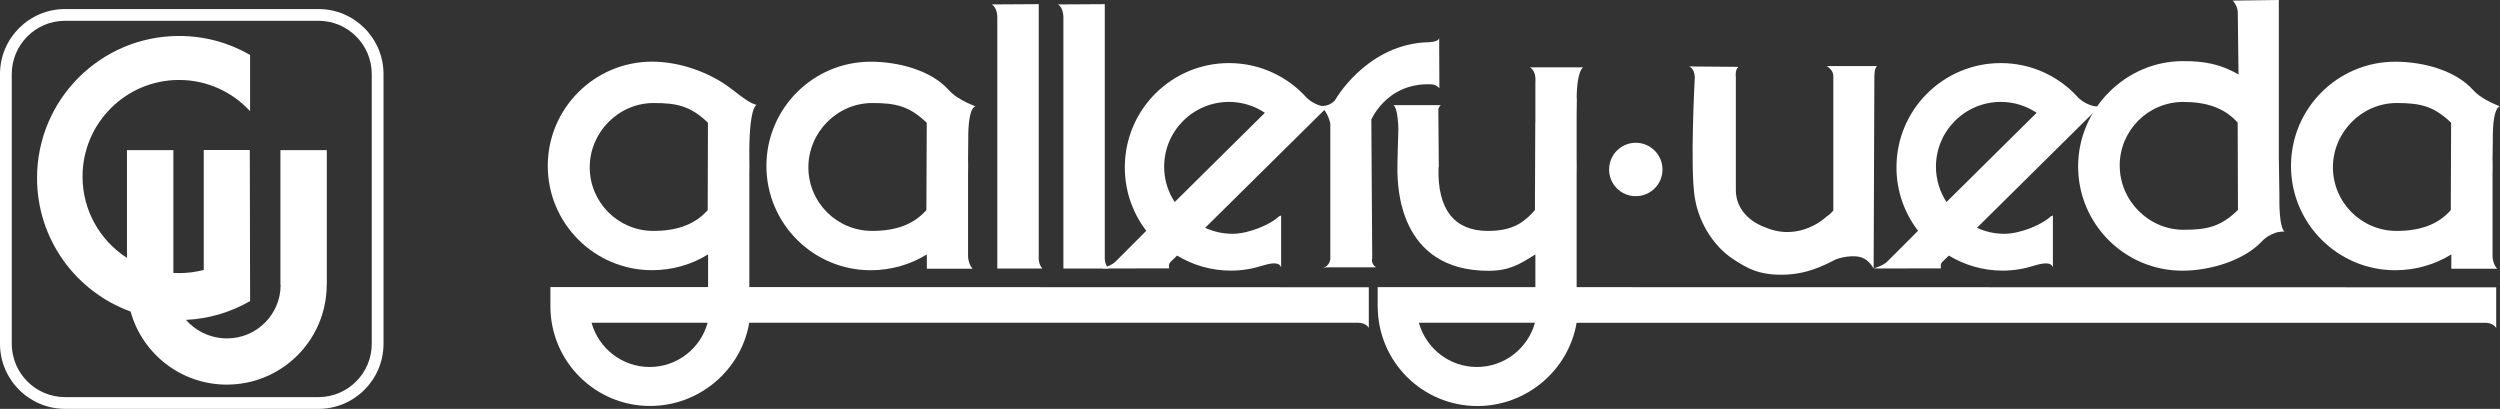
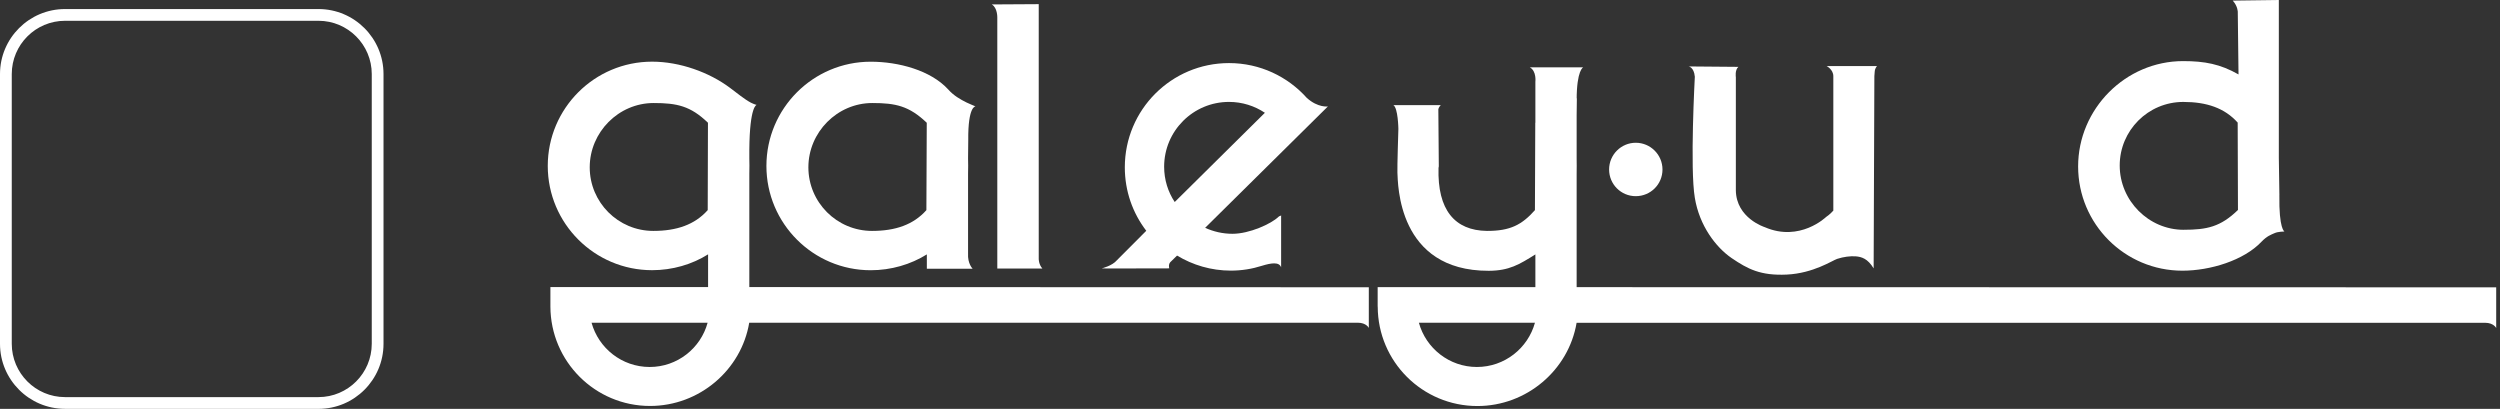
<svg xmlns="http://www.w3.org/2000/svg" id="_レイヤー_2" viewBox="0 0 1162.79 190.16">
  <rect x="0" y="0" width="1162.79" height="190.16" fill="#333333" stroke="none" />
  <defs>
    <style>.cls-1{fill:#fff;stroke-width:0px;}</style>
  </defs>
  <g id="_レイヤー_1-2">
-     <path class="cls-1" d="M1161.45,124.95s-2.4-2.33-2.13-7.06v-37.01c.05-1.26.08-2.55.05-3.82,0-1.22-.05-2.36-.05-3.45l.13-8.38c-.19-15.97,3.34-15.76,3.34-15.76,0,0-2.63-1.05-4.16-1.8-2.84-1.42-6.03-3.17-8.66-6.14-8.13-8.83-22.96-12.83-35.89-12.83-26.8,0-48.5,21.73-48.5,48.49s21.7,48.5,48.5,48.5c9.45,0,18.56-2.67,26.07-7.37v6.67h21.3v-.04ZM1114.76,47.92c10.82,0,17.17,1.34,25.3,9.18l-.16,40.64c-6.03,6.82-14.43,9.66-25.25,9.66-16.3,0-29.57-13.27-29.57-29.58s13.38-29.9,29.67-29.9" />
    <path class="cls-1" d="M148.14,190.16H30.24c-16.67,0-30.24-13.58-30.24-30.26V34.45C0,17.77,13.57,4.21,30.24,4.21h117.9c16.67,0,30.24,13.57,30.24,30.25v125.45c0,16.69-13.57,30.26-30.24,30.26ZM30.24,9.67c-13.66,0-24.77,11.12-24.77,24.78v125.45c0,13.67,11.11,24.8,24.77,24.8h117.9c13.66,0,24.77-11.12,24.77-24.8V34.45c0-13.66-11.11-24.78-24.77-24.78H30.24Z" />
-     <path class="cls-1" d="M152.01,69.83h-21.58v62.58h.11v.03c0,13.8-11.16,24.96-24.95,24.96-7.54,0-14.47-3.36-19.12-8.62,10.85-.5,21-3.63,29.86-8.75l-.15-70.27h-21.41v55.8c-3.67.94-7.52,1.47-11.49,1.47-.88,0-1.76-.04-2.64-.09v-57.11h-21.58v50.12c-12.44-8-20.67-21.93-20.67-37.84,0-24.79,20.1-44.92,44.89-44.92,13.08,0,24.83,5.59,33.04,14.53v-26.16c-9.71-5.62-20.98-8.83-33.04-8.83-36.48,0-66.05,29.57-66.05,66.07,0,28.57,18.13,52.9,43.52,62.1,5.44,19.62,23.4,33.99,44.76,33.99,25.64,0,46.45-20.77,46.45-46.46,0,0,0-.01-.02-.03h.07v-62.58Z" />
    <path class="cls-1" d="M348.52,133.54v-52.66c.05-1.26.08-2.55.05-3.82-.03-1.23-.05-2.36-.05-3.45v-4.02c.18-20.43,3.4-20.79,3.4-20.79,0,0-1.18-.29-2.66-1.04-2.84-1.46-6.79-4.71-9.77-6.93-9.61-7.19-23.26-12.15-36.2-12.15-26.78,0-48.52,21.73-48.52,48.49s21.75,48.5,48.52,48.5c9.48,0,18.58-2.67,26.05-7.37v15.23h-73.34v9.11c.1,25.5,20.81,46.18,46.34,46.18,23.01,0,42.47-16.79,46.13-38.72h283.05c4.03.01,5.13,2.44,5.13,2.44v-18.93l-288.13-.08ZM329.17,97.74c-6.08,6.82-14.51,9.66-25.3,9.66-16.34,0-29.58-13.27-29.58-29.58s13.39-29.9,29.74-29.9c10.79,0,17.14,1.34,25.25,9.17l-.11,40.64ZM302.18,170.69c-12.93,0-23.76-8.74-27.04-20.58h53.98c-3.21,11.83-14.06,20.58-26.94,20.58" />
    <path class="cls-1" d="M733.33,46.5c0-13.99,3.05-15.18,3.05-15.18h-24.83c3.18,1.75,2.58,6.69,2.58,6.69v19.09M714.08,57.1l-.16,40.64c-6.06,6.82-11.51,9.71-22.33,9.66-14.93-.18-23.07-9.73-22.51-29.29l.13-.75-.21-25.92c-.21-1.35,1.16-2.55,1.16-2.55h-22.09c2.18,1.25,2.34,11.02,2.34,11.02,0,0-.58,18.18-.45,20.41.29,5.02-.05,45.71,42.47,45.63,9.53-.04,14.19-2.92,21.7-7.62v15.23h-73.36v8.98l.03.13c.08,25.5,20.77,46.18,46.37,46.18,22.96,0,42.44-16.79,46.13-38.72h422.56c4,.01,5.16,2.44,5.16,2.44v-18.93l-427.7-.08v-52.66c.03-1.26.05-2.55.03-3.82-.03-1.23-.03-2.36-.03-3.45v-20.01l.1-7.89M686.91,170.69c-12.85,0-23.72-8.74-26.96-20.58h53.98c-3.26,11.83-14.09,20.58-27.01,20.58" />
    <path class="cls-1" d="M452.36,124.95s-2.37-2.33-2.1-7.06v-37.01c.05-1.26.05-2.55.05-3.82-.05-1.22-.05-2.36-.05-3.45l.09-8.38c-.17-15.97,3.38-15.76,3.38-15.76,0,0-2.66-1.05-4.17-1.8-2.85-1.42-5.99-3.17-8.6-6.14-8.14-8.83-23.04-12.83-35.99-12.83-26.76,0-48.5,21.73-48.5,48.49s21.74,48.5,48.5,48.5c9.48,0,18.6-2.67,26.12-7.37v6.67h21.27v-.04ZM405.73,47.92c10.82,0,17.12,1.34,25.32,9.18l-.17,40.64c-6.08,6.82-14.47,9.66-25.28,9.66-16.34,0-29.61-13.27-29.61-29.58s13.41-29.9,29.74-29.9" />
    <path class="cls-1" d="M484.82,124.89h-20.96V8.16s.13-4.52-2.56-6.1l21.83-.13v118.48s-.05,2.54,1.69,4.48" />
-     <path class="cls-1" d="M515.6,124.89h-21V8.16s.14-4.52-2.52-6.1l21.77-.13v118.48s-.03,2.54,1.74,4.48" />
    <path class="cls-1" d="M594.71,100.79c-3.46,3.37-13.64,7.95-21.44,7.95-4.57,0-8.85-1.01-12.74-2.78l57.09-56.45s-4.58.7-9.77-3.94c-8.92-9.97-21.83-16.23-36.21-16.23-26.8,0-48.47,21.71-48.47,48.47,0,11.15,3.69,21.31,9.98,29.53l-13.65,13.69c-2.18,2.63-7.04,3.79-7.04,3.79l3.08.06,28.3-.06s-.51-1.75.47-2.86l3.16-3.09c7.29,4.41,15.88,7,25.01,7,5.07,0,9.93-.8,14.46-2.25,4.32-1.32,8.03-1.91,8.93.72v-24.22c-.18.43-.71.21-1.15.66M541.46,77.54c0-16.64,13.51-30.14,30.17-30.14,6.16,0,11.93,1.88,16.69,5.06l-41.94,41.5c-3.13-4.73-4.92-10.35-4.92-16.42" />
-     <path class="cls-1" d="M953.68,100.79c-3.5,3.37-13.61,7.95-21.46,7.95-4.53,0-8.87-1.01-12.72-2.78l57.06-56.45s-4.56.7-9.8-3.94c-8.85-9.97-21.8-16.23-36.15-16.23-26.83,0-48.53,21.71-48.53,48.47,0,11.15,3.74,21.31,10.03,29.53l-13.69,13.69c-2.16,2.63-6.98,3.79-6.98,3.79l3.03.06,28.33-.06s-.5-1.75.45-2.86l3.19-3.09c7.29,4.41,15.87,7,25.04,7,5,0,9.85-.8,14.4-2.25,4.32-1.32,8.08-1.91,8.95.72v-24.22c-.21.43-.74.21-1.16.66M900.44,77.54c0-16.64,13.51-30.14,30.17-30.14,6.19,0,11.87,1.88,16.67,5.06l-41.94,41.5c-3.08-4.73-4.9-10.35-4.9-16.42" />
    <path class="cls-1" d="M748.42,78.84c0-6.87,5.56-12.44,12.4-12.44s12.43,5.57,12.43,12.44-5.53,12.4-12.43,12.4-12.4-5.57-12.4-12.4" />
-     <path class="cls-1" d="M616.95,124.35h23.06c-2.58-1.74-1.76-4.33-1.76-4.33l-.42-64.48c-.61,1.7,6.32-17.3,27.91-16.31,2.45.06,3.74,1.83,3.74,1.83l-.1-23.63c.1,2.45-5.92,2.2-7.69,2.34-27.06,2.3-40.78,26.88-40.78,26.88-2.85,3.2-6.72,2.61-6.72,2.61,3.71,3.13,4.56,8.28,4.56,8.28v63.26c-.84,3.55-3.77,3.96-3.77,3.96l1.98-.41Z" />
    <path class="cls-1" d="M785.33,30.9l23.22.2c-1.71,1.48-1.18,4.78-1.18,4.78v52.63c.16,12.98,13.43,17.14,13.43,17.14,16.35,7.11,28.54-4.73,28.54-4.73,1.61-1,3.37-2.96,3.37-2.96v-62.53c0-3.13-3.13-4.71-3.13-4.71h23.43c-1.34,1.78-.97,2.69-1.21,4.71l-.34,89.4c-2.79-4.61-5.69-5.38-8.29-5.6-2.55-.2-5.71.21-8.66,1.17-2.34.78-11.03,6.7-23.43,7.31-12.24.57-18.17-2.57-25.7-7.69-7.27-4.98-14.96-15.01-17.09-28-2.32-13.61,0-56.33,0-56.33-.42-4.6-2.95-4.79-2.95-4.79" />
    <path class="cls-1" d="M1060.18,90.65s-.24-16.02-.26-17.29V0l-19.17.25-2.26.04c2.37,2.62,2.34,5.33,2.34,5.27v.5l.34,28.56c-8.51-4.84-15.74-6.2-25.78-6.2-26.78,0-48.82,22.22-48.82,48.99s21.7,48.49,48.5,48.49c12.95,0,28.57-4.77,36.81-13.49,2.55-2.65,4.42-3.25,6.08-3.98,1.5-.71,4.58-.76,4.58-.76,0,0-2.61-1-2.37-17M1015.66,106.88c-16.32,0-29.75-13.57-29.75-29.9s13.24-29.57,29.59-29.57c10.77,0,19.19,2.79,25.28,9.61l.13,40.64c-8.11,7.87-14.43,9.21-25.25,9.21" />
  </g>
</svg>